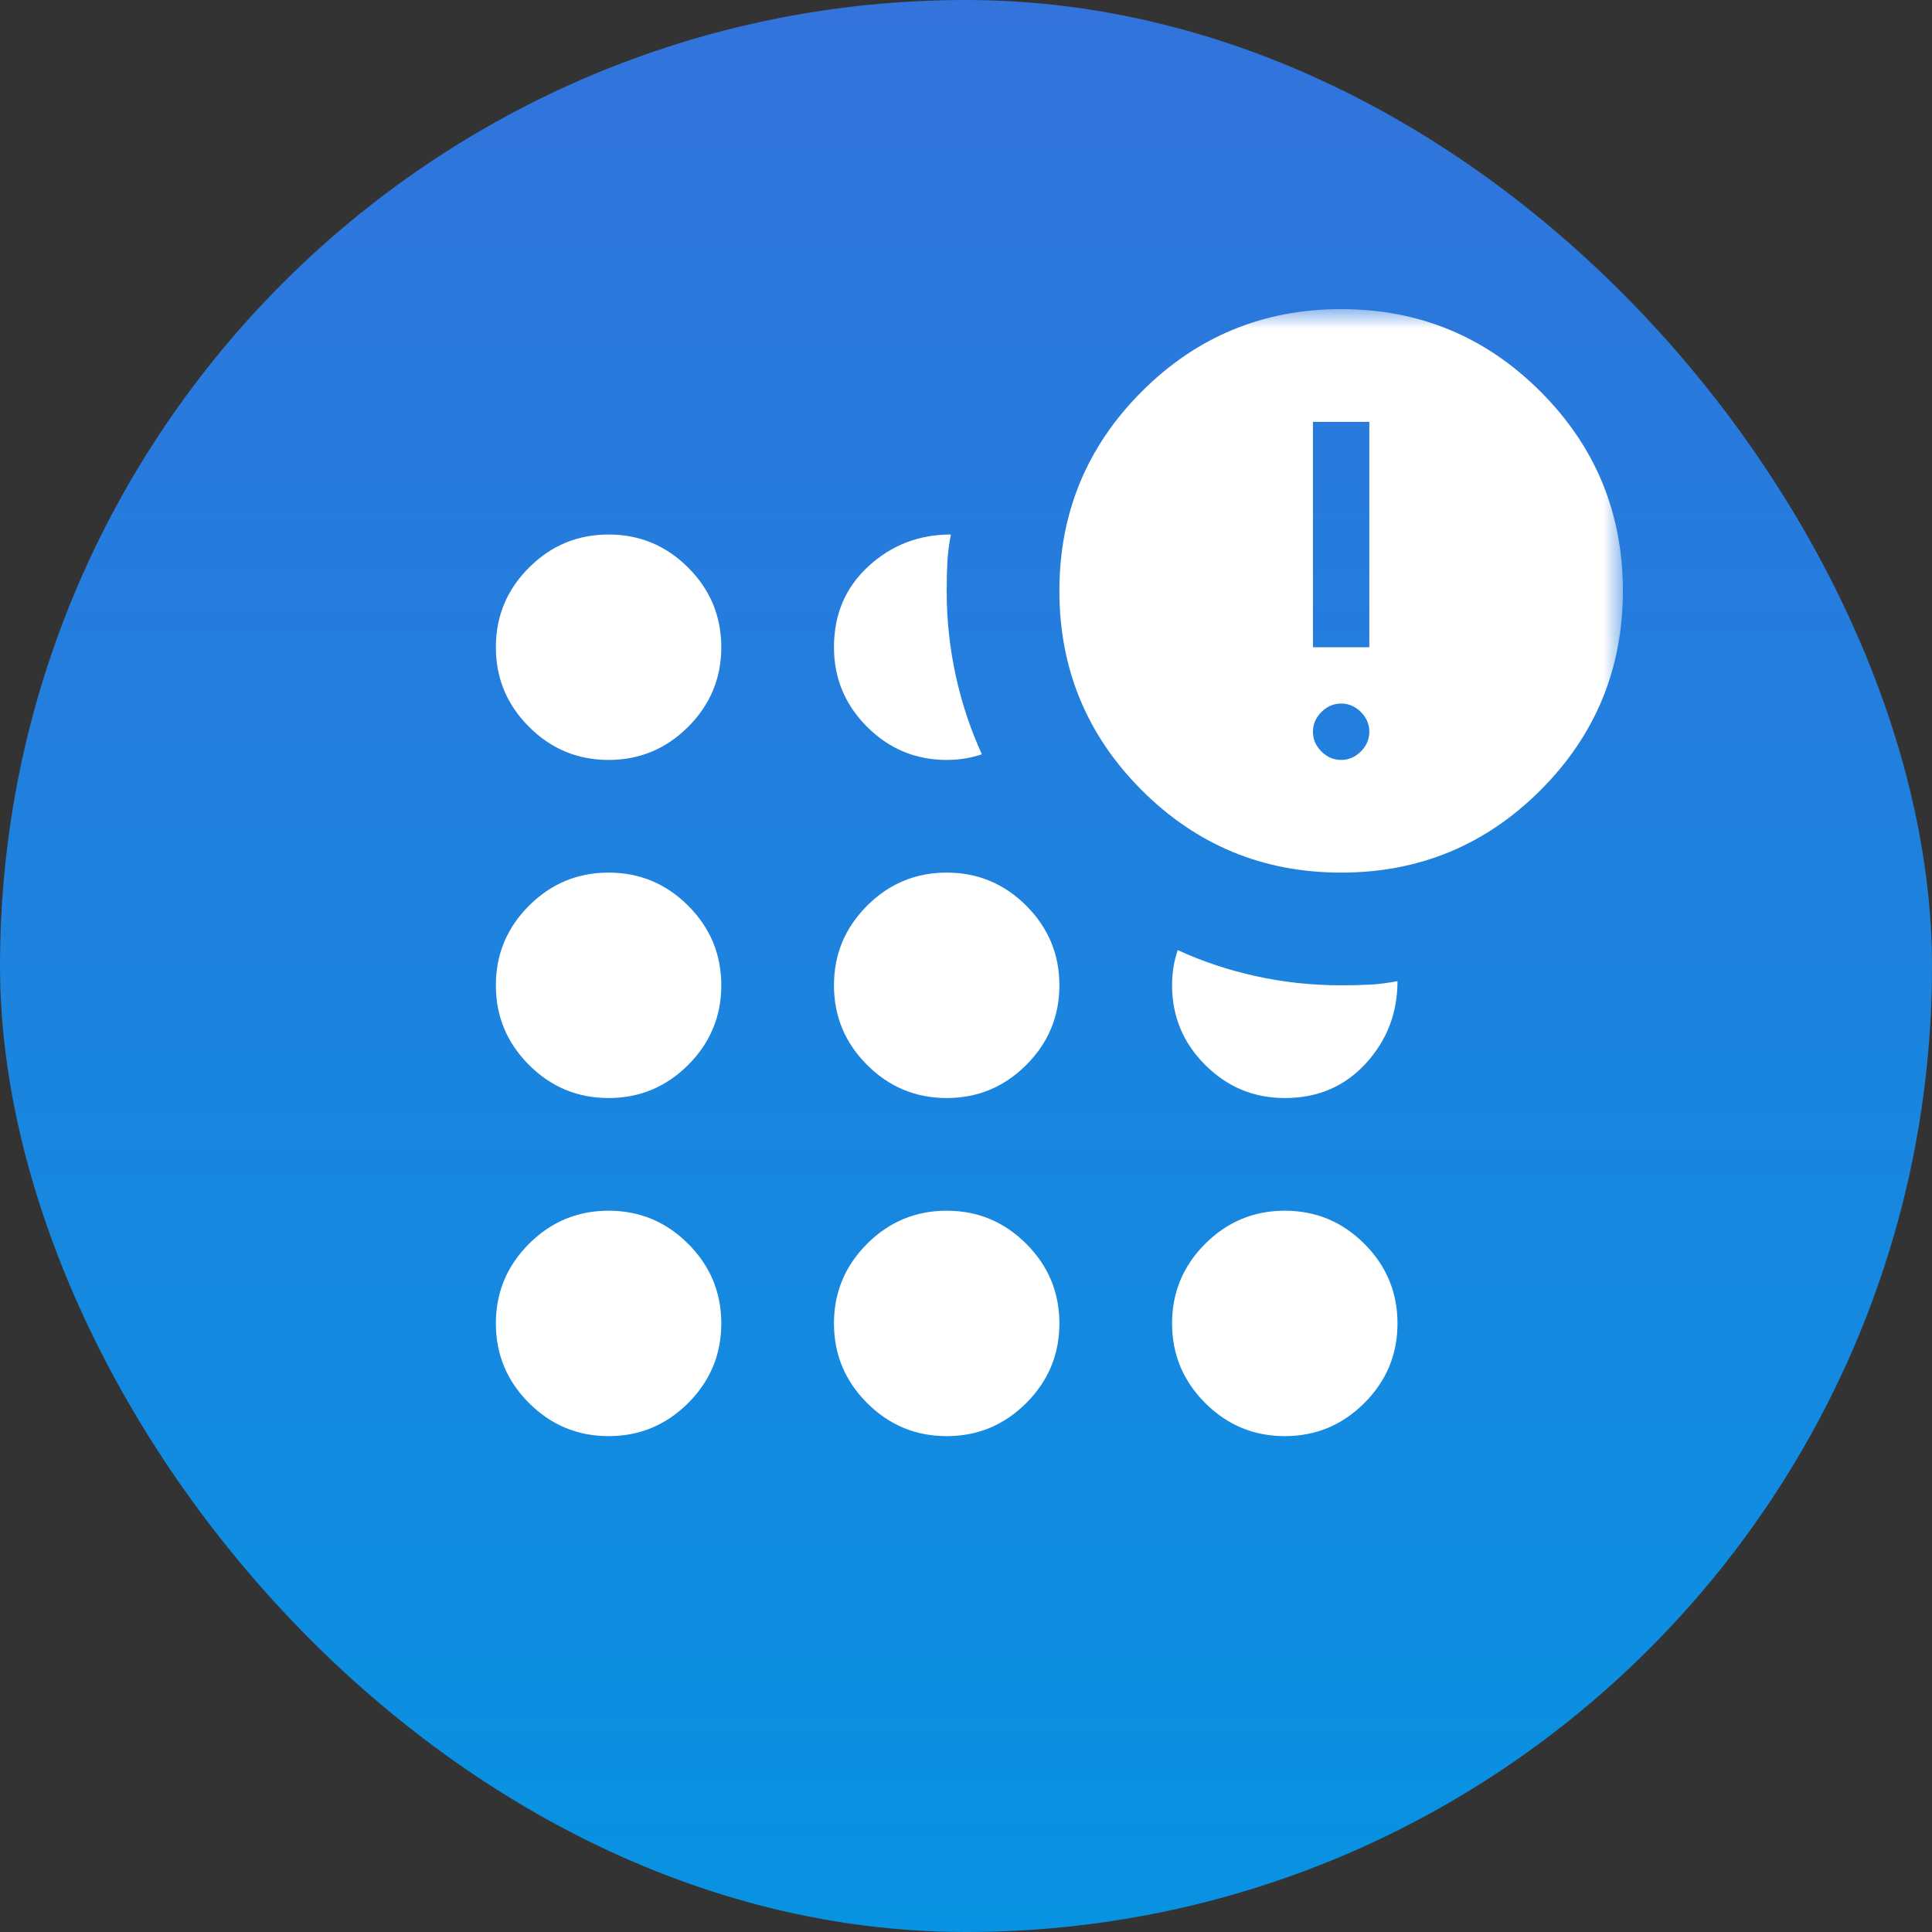
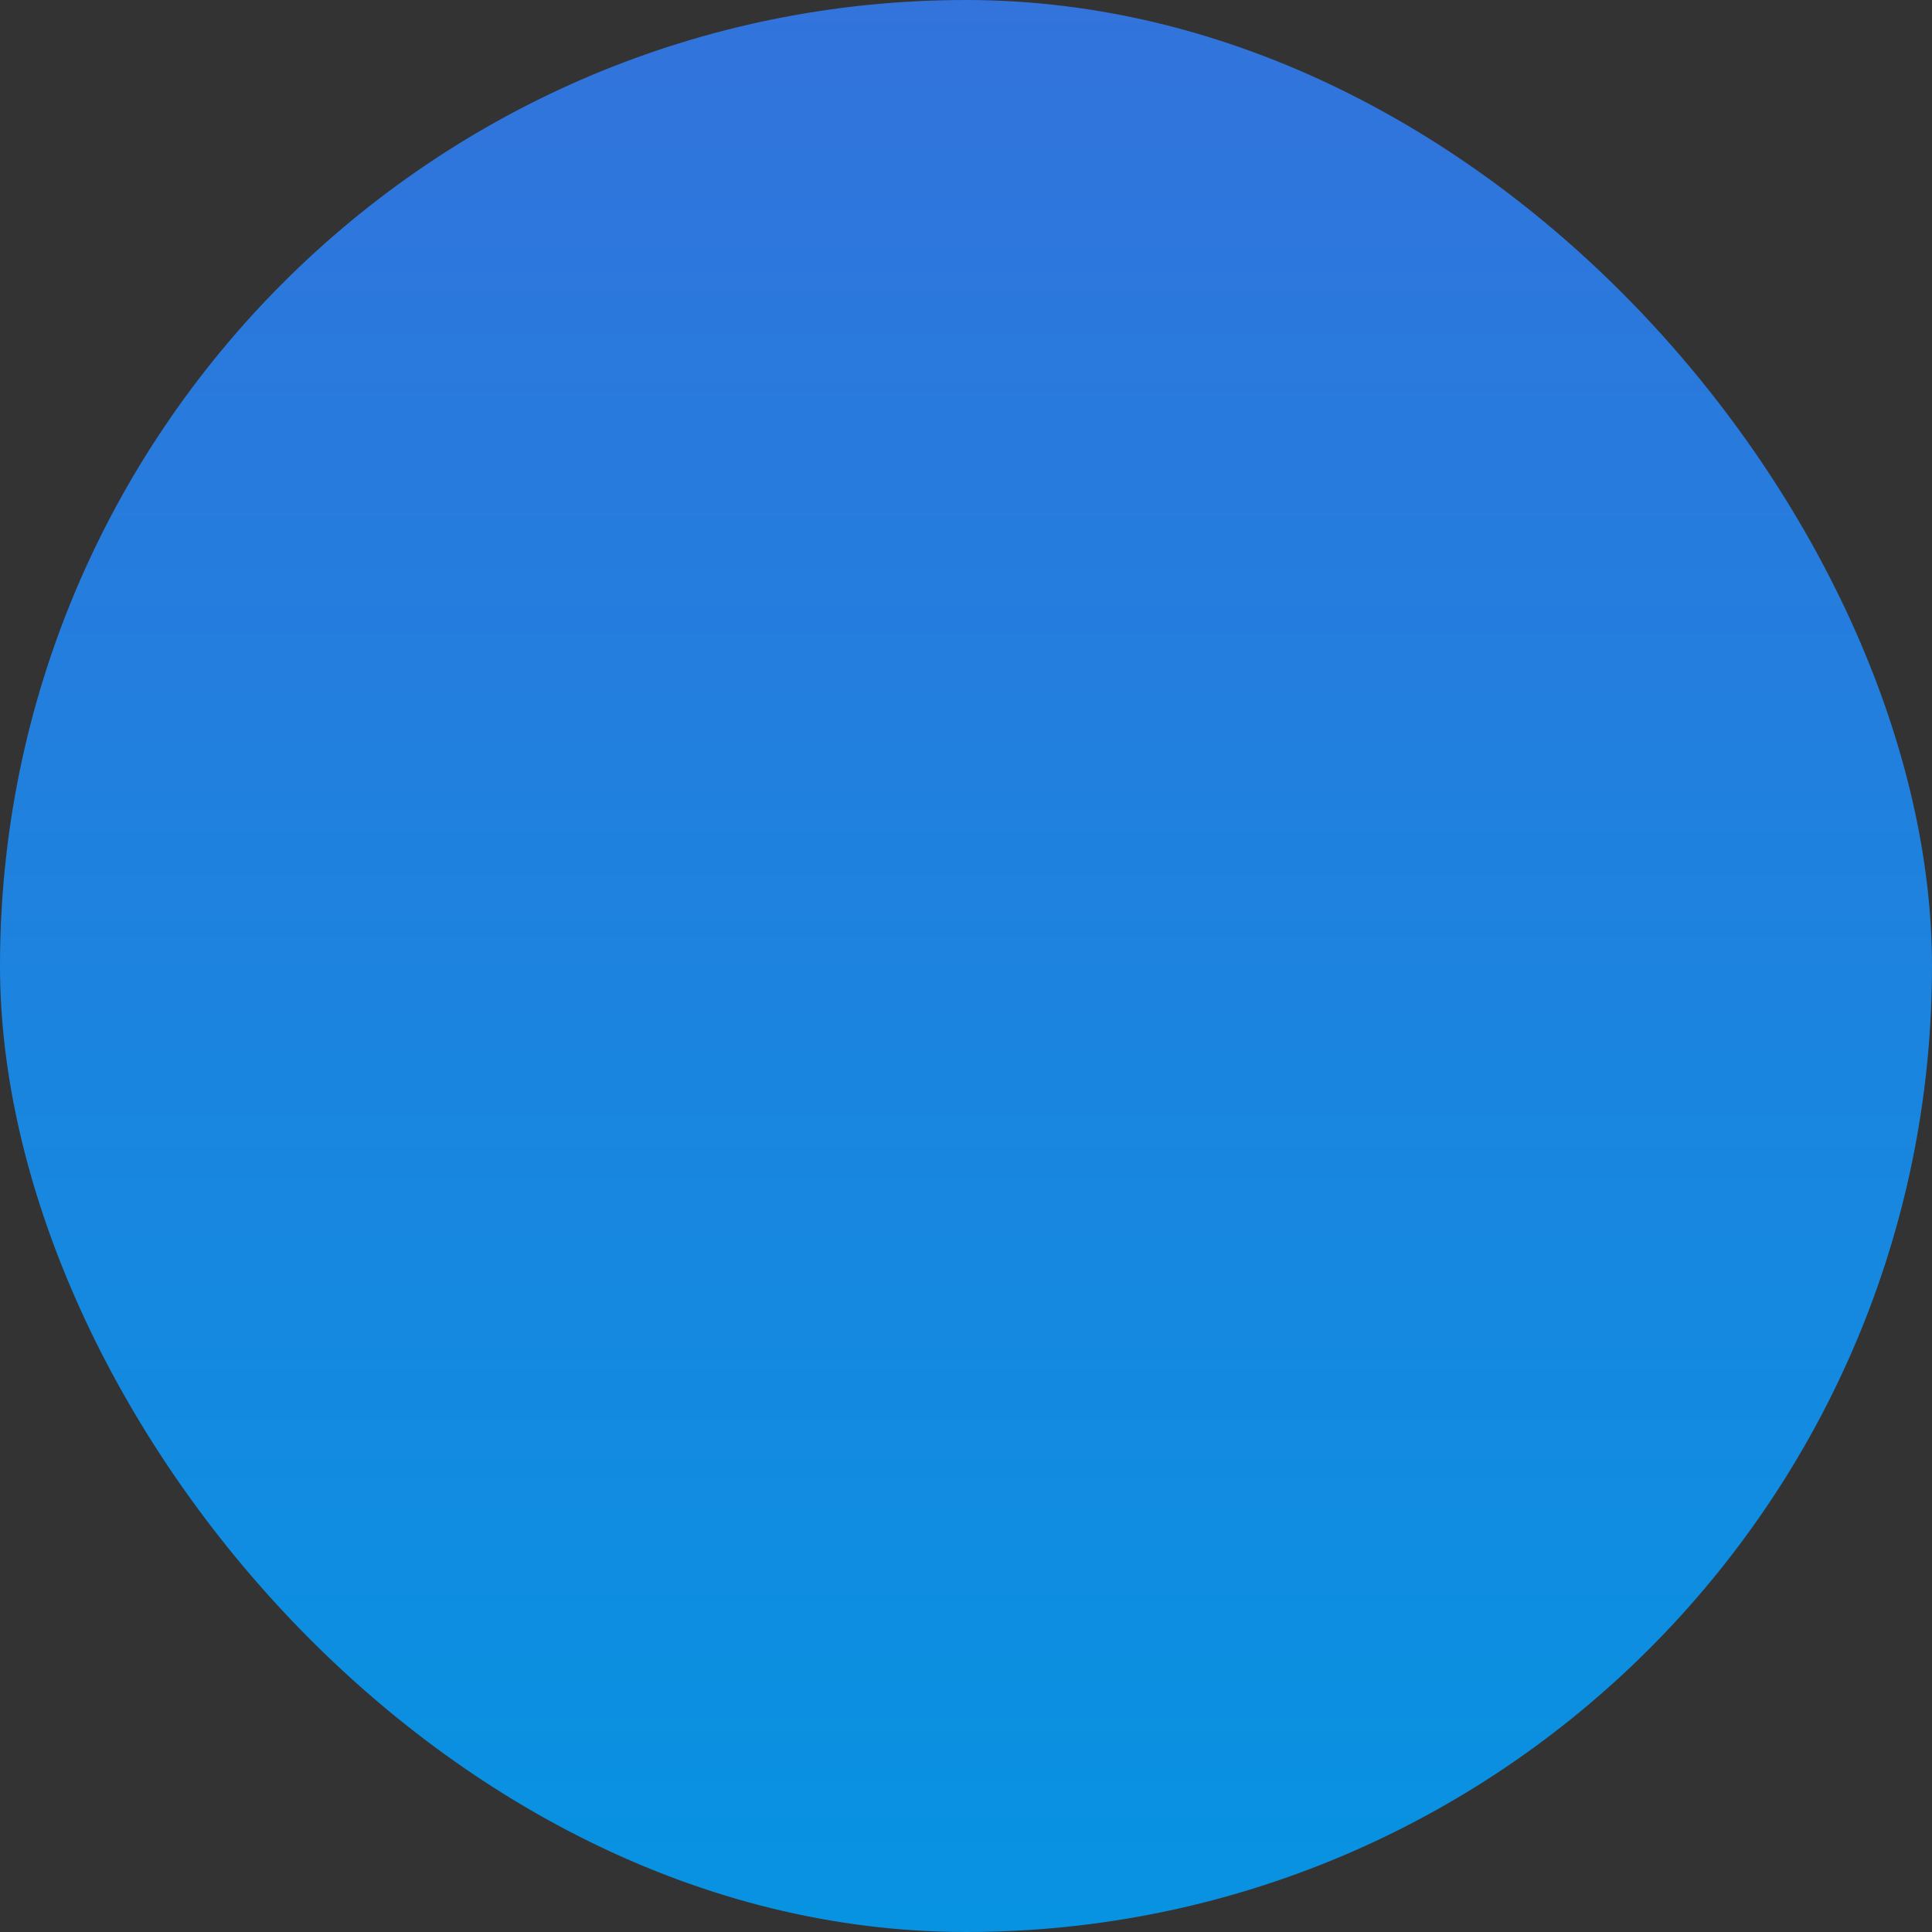
<svg xmlns="http://www.w3.org/2000/svg" width="50" height="50" viewBox="0 0 50 50" fill="none">
  <rect x="0" y="0" width="50" height="50" fill="#333333" stroke="none" />
  <rect width="50" height="50" rx="25" fill="url(#paint0_linear_1_35)" />
  <mask id="mask0_1_35" style="mask-type:alpha" maskUnits="userSpaceOnUse" x="7" y="8" width="35" height="35">
-     <rect x="7" y="8" width="35" height="35" fill="#D9D9D9" />
-   </mask>
+     </mask>
  <g mask="url(#mask0_1_35)">
-     <path d="M15.75 37.167C14.948 37.167 14.261 36.881 13.69 36.31C13.119 35.739 12.833 35.052 12.833 34.25C12.833 33.448 13.119 32.761 13.69 32.19C14.261 31.619 14.948 31.333 15.75 31.333C16.552 31.333 17.239 31.619 17.81 32.19C18.381 32.761 18.667 33.448 18.667 34.25C18.667 35.052 18.381 35.739 17.81 36.31C17.239 36.881 16.552 37.167 15.75 37.167ZM15.75 28.417C14.948 28.417 14.261 28.131 13.69 27.56C13.119 26.989 12.833 26.302 12.833 25.5C12.833 24.698 13.119 24.011 13.69 23.44C14.261 22.869 14.948 22.583 15.75 22.583C16.552 22.583 17.239 22.869 17.81 23.44C18.381 24.011 18.667 24.698 18.667 25.5C18.667 26.302 18.381 26.989 17.81 27.56C17.239 28.131 16.552 28.417 15.75 28.417ZM15.75 19.667C14.948 19.667 14.261 19.381 13.69 18.81C13.119 18.239 12.833 17.552 12.833 16.75C12.833 15.948 13.119 15.261 13.69 14.69C14.261 14.119 14.948 13.833 15.75 13.833C16.552 13.833 17.239 14.119 17.81 14.69C18.381 15.261 18.667 15.948 18.667 16.75C18.667 17.552 18.381 18.239 17.81 18.81C17.239 19.381 16.552 19.667 15.75 19.667ZM24.5 37.167C23.698 37.167 23.011 36.881 22.44 36.31C21.869 35.739 21.583 35.052 21.583 34.25C21.583 33.448 21.869 32.761 22.44 32.19C23.011 31.619 23.698 31.333 24.5 31.333C25.302 31.333 25.989 31.619 26.56 32.19C27.131 32.761 27.417 33.448 27.417 34.25C27.417 35.052 27.131 35.739 26.56 36.31C25.989 36.881 25.302 37.167 24.5 37.167ZM24.5 28.417C23.698 28.417 23.011 28.131 22.44 27.56C21.869 26.989 21.583 26.302 21.583 25.5C21.583 24.698 21.869 24.011 22.44 23.44C23.011 22.869 23.698 22.583 24.5 22.583C25.302 22.583 25.989 22.869 26.56 23.44C27.131 24.011 27.417 24.698 27.417 25.5C27.417 26.302 27.131 26.989 26.56 27.56C25.989 28.131 25.302 28.417 24.5 28.417ZM24.5 19.667C23.698 19.667 23.011 19.381 22.44 18.81C21.869 18.239 21.583 17.552 21.583 16.75C21.583 15.899 21.881 15.2 22.477 14.654C23.072 14.107 23.783 13.833 24.609 13.833C24.561 14.076 24.53 14.313 24.518 14.544C24.506 14.775 24.5 15.024 24.5 15.292C24.5 16.045 24.579 16.78 24.737 17.497C24.895 18.214 25.12 18.889 25.412 19.521C25.266 19.569 25.12 19.606 24.974 19.63C24.828 19.654 24.67 19.667 24.5 19.667ZM34.708 22.583C32.691 22.583 30.971 21.872 29.549 20.451C28.128 19.029 27.417 17.309 27.417 15.292C27.417 13.274 28.128 11.555 29.549 10.133C30.971 8.711 32.691 8 34.708 8C36.726 8 38.445 8.711 39.867 10.133C41.289 11.555 42 13.274 42 15.292C42 17.309 41.289 19.029 39.867 20.451C38.445 21.872 36.726 22.583 34.708 22.583ZM33.25 37.167C32.448 37.167 31.761 36.881 31.19 36.31C30.619 35.739 30.333 35.052 30.333 34.25C30.333 33.448 30.619 32.761 31.19 32.19C31.761 31.619 32.448 31.333 33.25 31.333C34.052 31.333 34.739 31.619 35.31 32.19C35.881 32.761 36.167 33.448 36.167 34.25C36.167 35.052 35.881 35.739 35.31 36.31C34.739 36.881 34.052 37.167 33.25 37.167ZM33.25 28.417C32.448 28.417 31.761 28.131 31.19 27.56C30.619 26.989 30.333 26.302 30.333 25.5C30.333 25.33 30.346 25.172 30.37 25.026C30.394 24.88 30.431 24.734 30.479 24.588C31.111 24.88 31.786 25.105 32.503 25.263C33.22 25.421 33.955 25.5 34.708 25.5C34.976 25.5 35.225 25.494 35.456 25.482C35.687 25.47 35.924 25.439 36.167 25.391C36.167 26.217 35.893 26.928 35.346 27.523C34.8 28.119 34.101 28.417 33.25 28.417ZM34.708 19.667C34.903 19.667 35.073 19.594 35.219 19.448C35.365 19.302 35.438 19.132 35.438 18.938C35.438 18.743 35.365 18.573 35.219 18.427C35.073 18.281 34.903 18.208 34.708 18.208C34.514 18.208 34.344 18.281 34.198 18.427C34.052 18.573 33.979 18.743 33.979 18.938C33.979 19.132 34.052 19.302 34.198 19.448C34.344 19.594 34.514 19.667 34.708 19.667ZM33.979 16.75H35.438V10.917H33.979V16.75Z" fill="white" />
-   </g>
+     </g>
  <defs>
    <linearGradient id="paint0_linear_1_35" x1="25" y1="0" x2="25" y2="50" gradientUnits="userSpaceOnUse">
      <stop stop-color="#3273DC" />
      <stop offset="1" stop-color="#0793E1" />
    </linearGradient>
  </defs>
</svg>